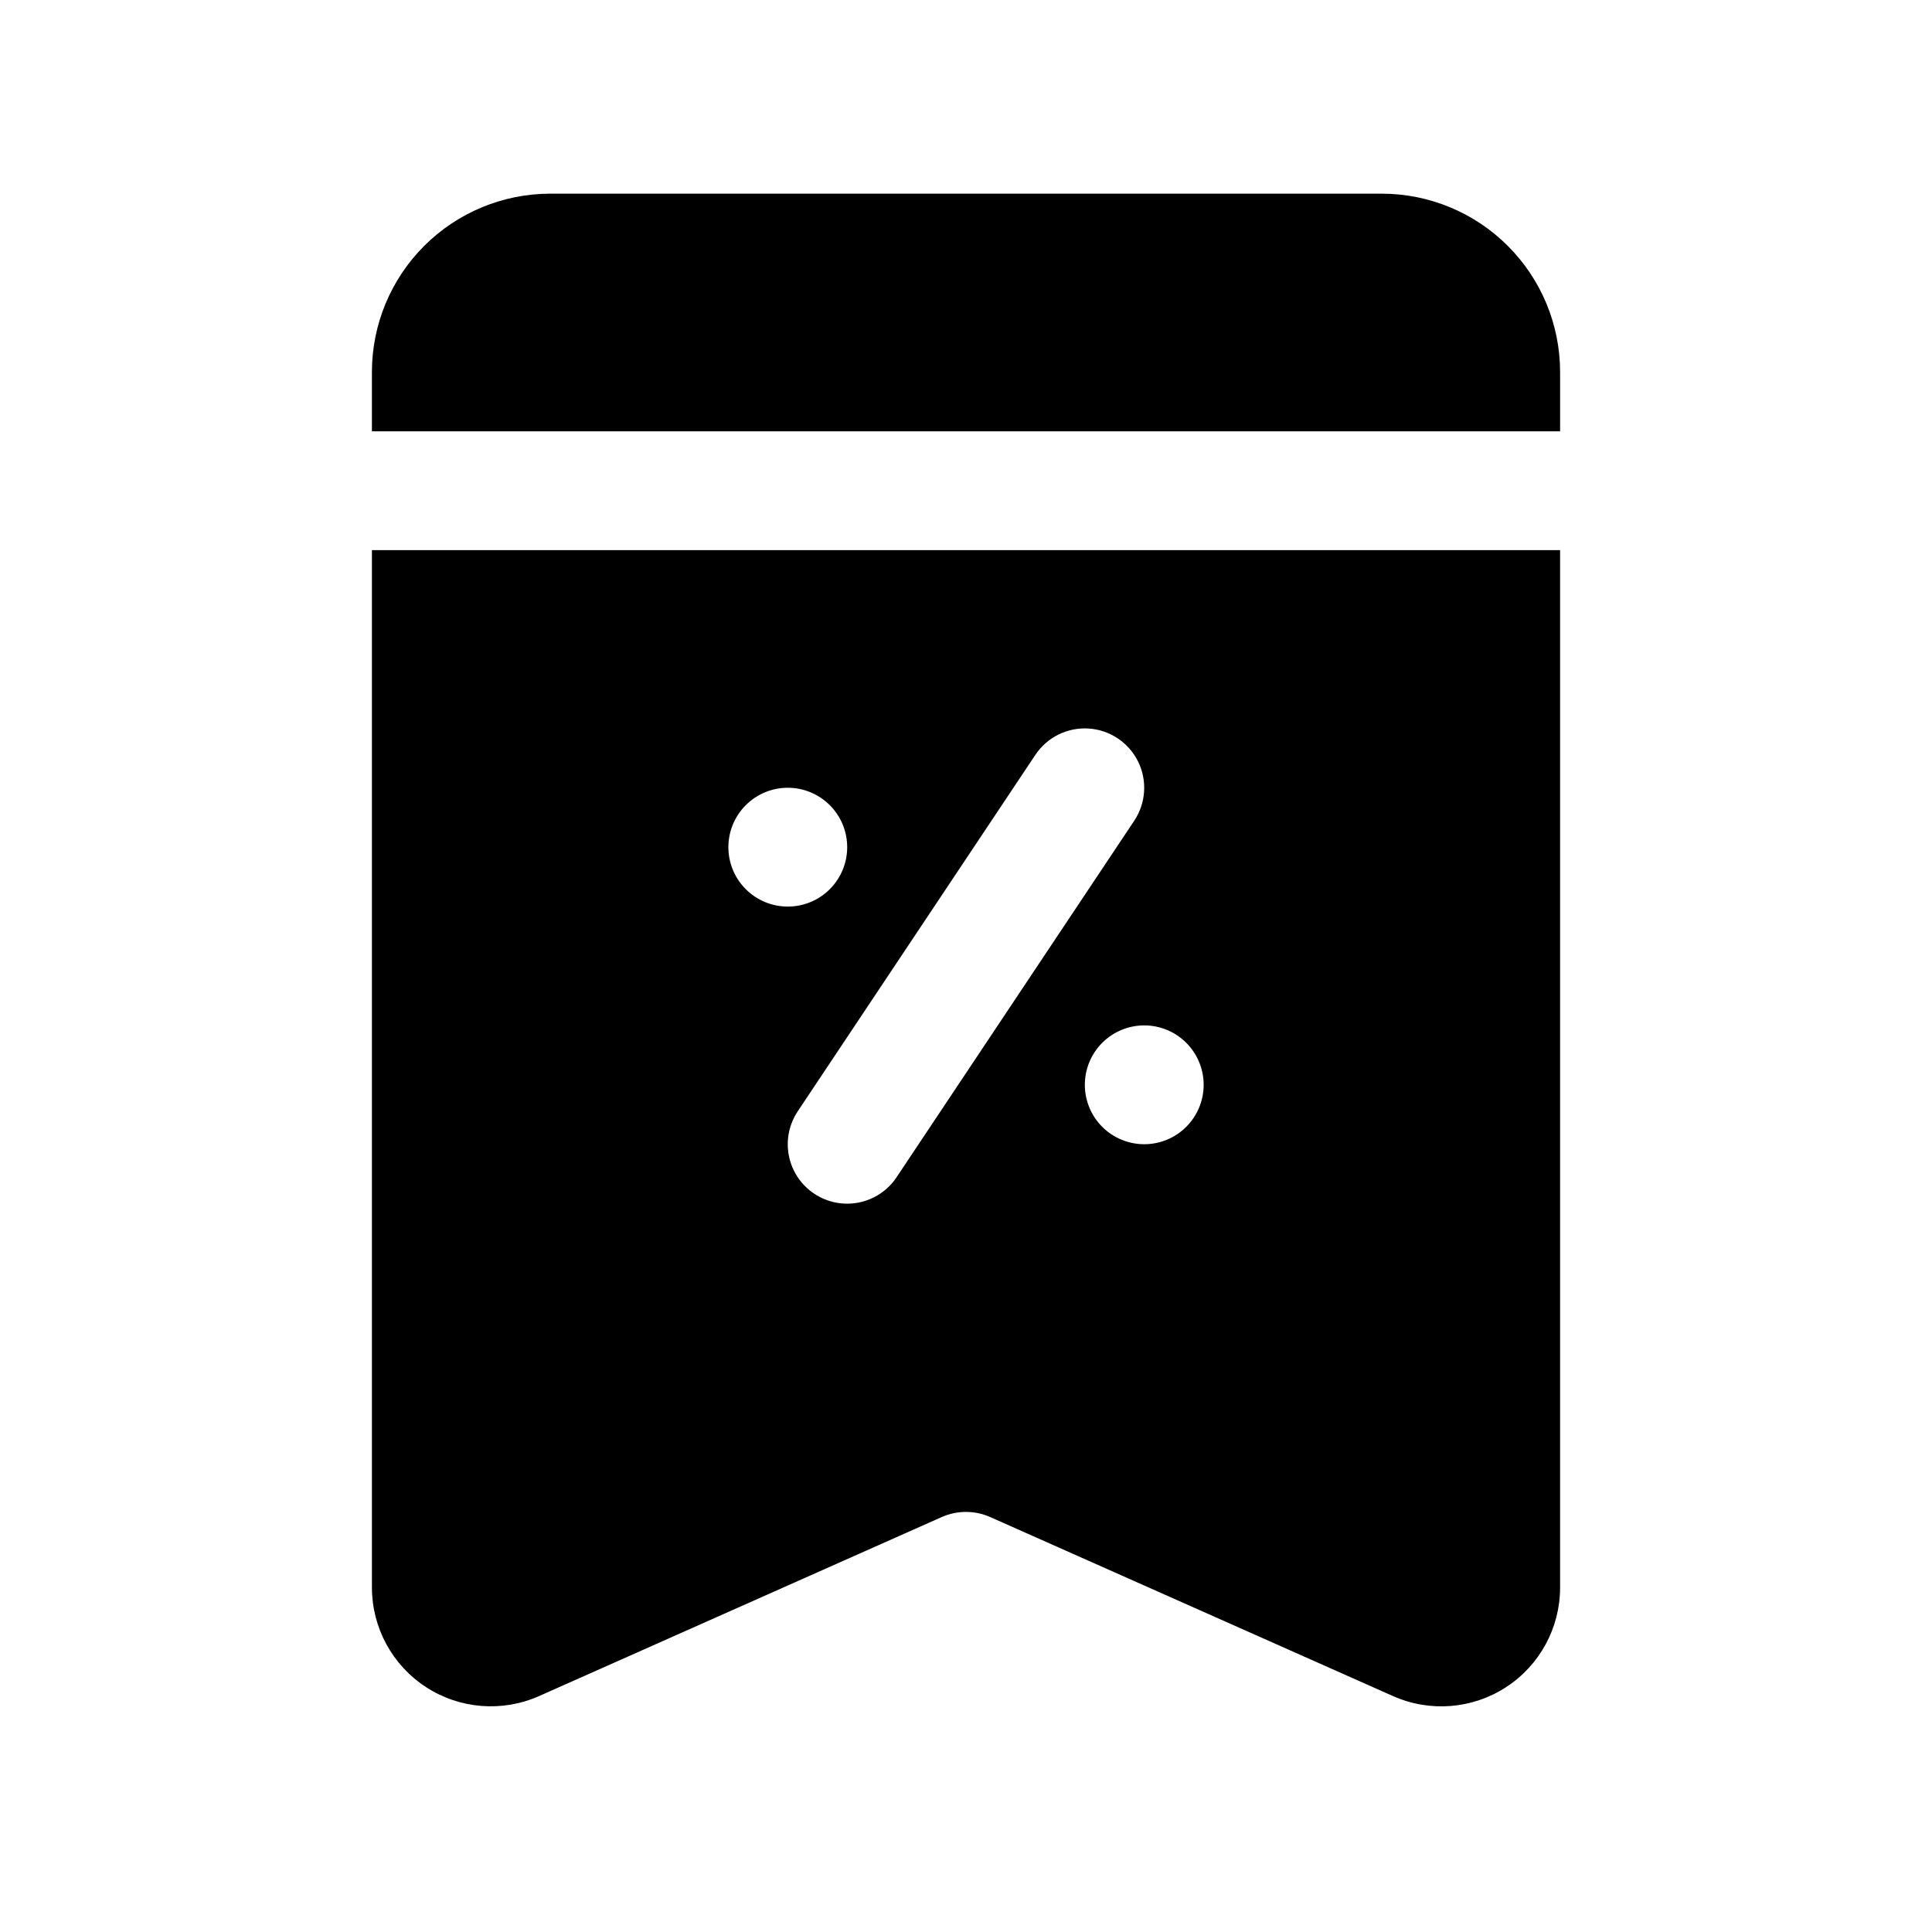
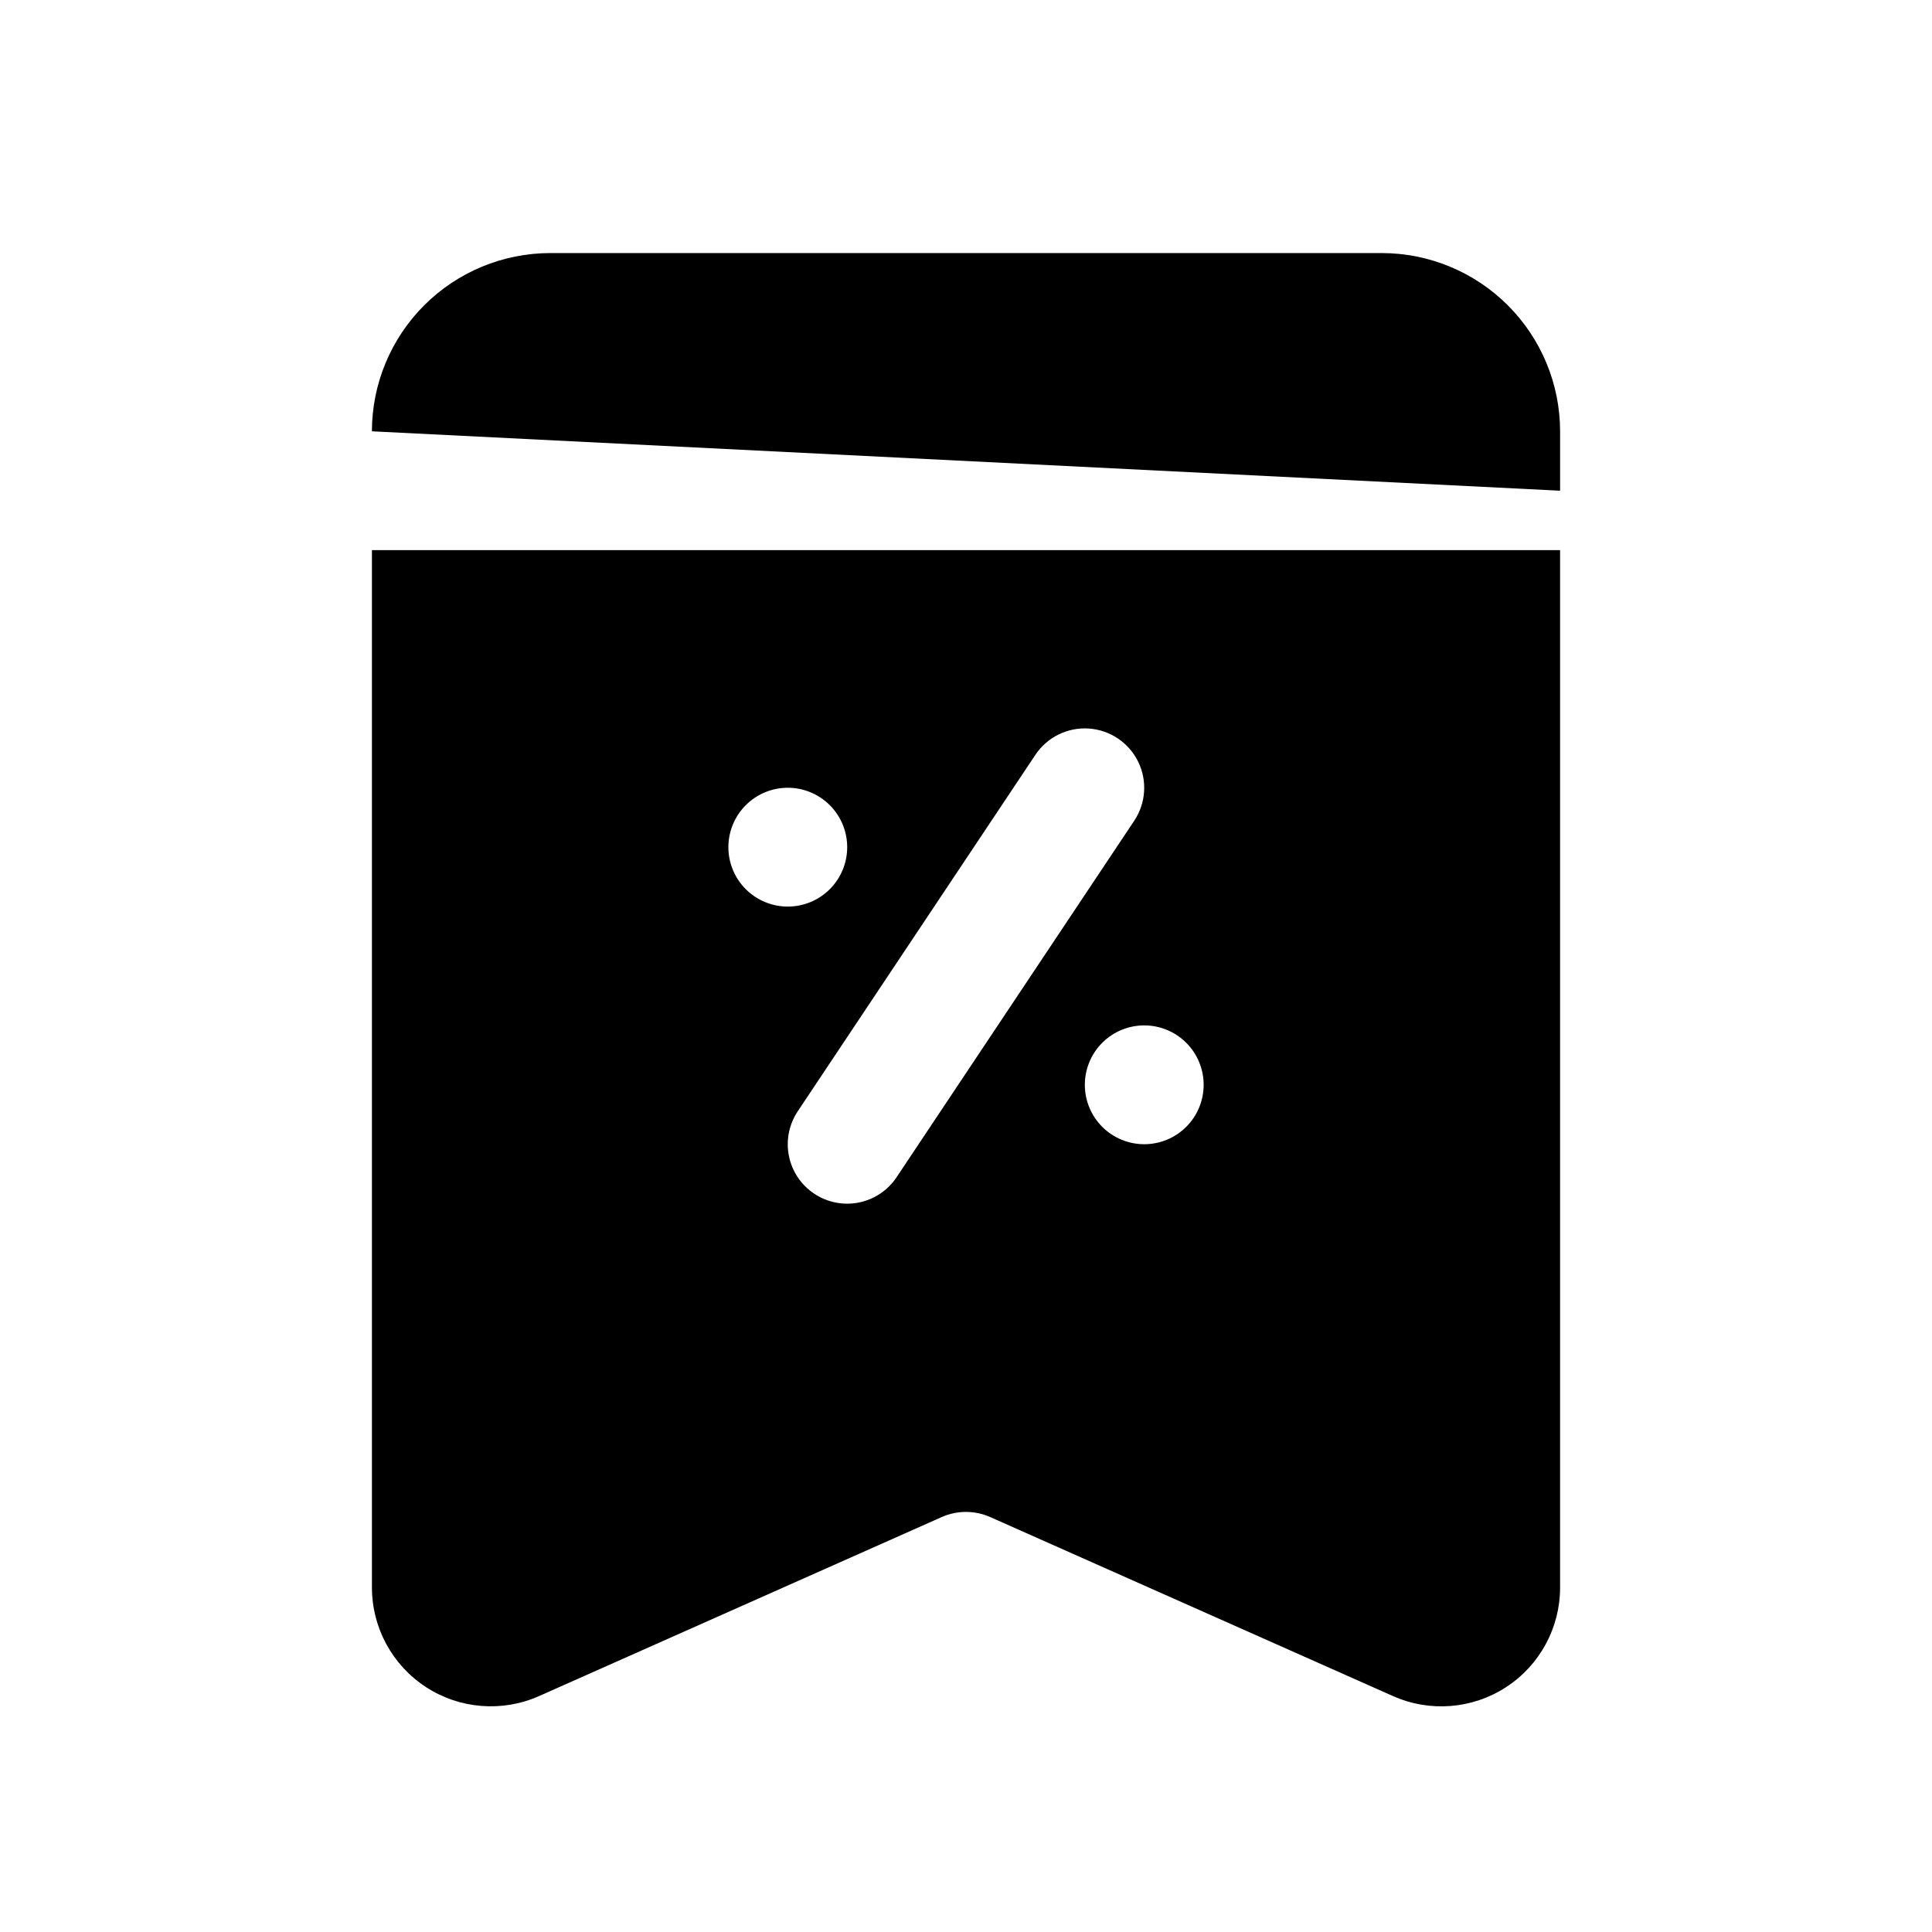
<svg xmlns="http://www.w3.org/2000/svg" fill="#000000" width="800px" height="800px" version="1.1" viewBox="144 144 512 512">
-   <path d="m242.56 258.3v-15.742c0.012-12.523 4.992-24.527 13.848-33.383s20.863-13.836 33.383-13.852h220.42c12.523 0.016 24.527 4.996 33.383 13.852 8.855 8.855 13.836 20.859 13.848 33.383v15.742zm314.88 31.488v274.91c0.012 10.664-5.379 20.605-14.32 26.418-8.941 5.812-20.215 6.699-29.957 2.363l-106.76-47.449h-0.004c-4.07-1.801-8.711-1.809-12.785-0.016l-106.77 47.469c-9.742 4.324-21.012 3.426-29.949-2.383s-14.328-15.742-14.332-26.402v-274.91zm-204.67 94.465c4.176 0 8.18-1.656 11.133-4.609 2.953-2.953 4.613-6.957 4.613-11.133s-1.66-8.18-4.613-11.133c-2.953-2.953-6.957-4.613-11.133-4.613s-8.18 1.66-11.133 4.613c-2.953 2.953-4.609 6.957-4.609 11.133s1.656 8.18 4.609 11.133c2.953 2.953 6.957 4.609 11.133 4.609zm91.82-22.754c3.113-4.68 3.496-10.668 1.004-15.703-2.492-5.039-7.484-8.367-13.094-8.73-5.609-0.363-10.988 2.293-14.109 6.965l-62.977 94.465c-2.32 3.477-3.164 7.731-2.348 11.828 0.816 4.098 3.231 7.699 6.707 10.016 3.477 2.32 7.731 3.16 11.828 2.34 4.094-0.82 7.695-3.238 10.012-6.715zm18.391 69.988c0-4.176-1.66-8.184-4.613-11.133-2.953-2.953-6.957-4.613-11.133-4.613s-8.18 1.66-11.133 4.613c-2.953 2.949-4.609 6.957-4.609 11.133s1.656 8.18 4.609 11.133c2.953 2.949 6.957 4.609 11.133 4.609s8.18-1.66 11.133-4.609c2.953-2.953 4.613-6.957 4.613-11.133z" />
+   <path d="m242.56 258.3c0.012-12.523 4.992-24.527 13.848-33.383s20.863-13.836 33.383-13.852h220.42c12.523 0.016 24.527 4.996 33.383 13.852 8.855 8.855 13.836 20.859 13.848 33.383v15.742zm314.88 31.488v274.91c0.012 10.664-5.379 20.605-14.32 26.418-8.941 5.812-20.215 6.699-29.957 2.363l-106.76-47.449h-0.004c-4.07-1.801-8.711-1.809-12.785-0.016l-106.77 47.469c-9.742 4.324-21.012 3.426-29.949-2.383s-14.328-15.742-14.332-26.402v-274.91zm-204.67 94.465c4.176 0 8.18-1.656 11.133-4.609 2.953-2.953 4.613-6.957 4.613-11.133s-1.66-8.18-4.613-11.133c-2.953-2.953-6.957-4.613-11.133-4.613s-8.18 1.66-11.133 4.613c-2.953 2.953-4.609 6.957-4.609 11.133s1.656 8.18 4.609 11.133c2.953 2.953 6.957 4.609 11.133 4.609zm91.82-22.754c3.113-4.68 3.496-10.668 1.004-15.703-2.492-5.039-7.484-8.367-13.094-8.73-5.609-0.363-10.988 2.293-14.109 6.965l-62.977 94.465c-2.32 3.477-3.164 7.731-2.348 11.828 0.816 4.098 3.231 7.699 6.707 10.016 3.477 2.32 7.731 3.16 11.828 2.34 4.094-0.82 7.695-3.238 10.012-6.715zm18.391 69.988c0-4.176-1.66-8.184-4.613-11.133-2.953-2.953-6.957-4.613-11.133-4.613s-8.18 1.66-11.133 4.613c-2.953 2.949-4.609 6.957-4.609 11.133s1.656 8.18 4.609 11.133c2.953 2.949 6.957 4.609 11.133 4.609s8.18-1.66 11.133-4.609c2.953-2.953 4.613-6.957 4.613-11.133z" />
</svg>